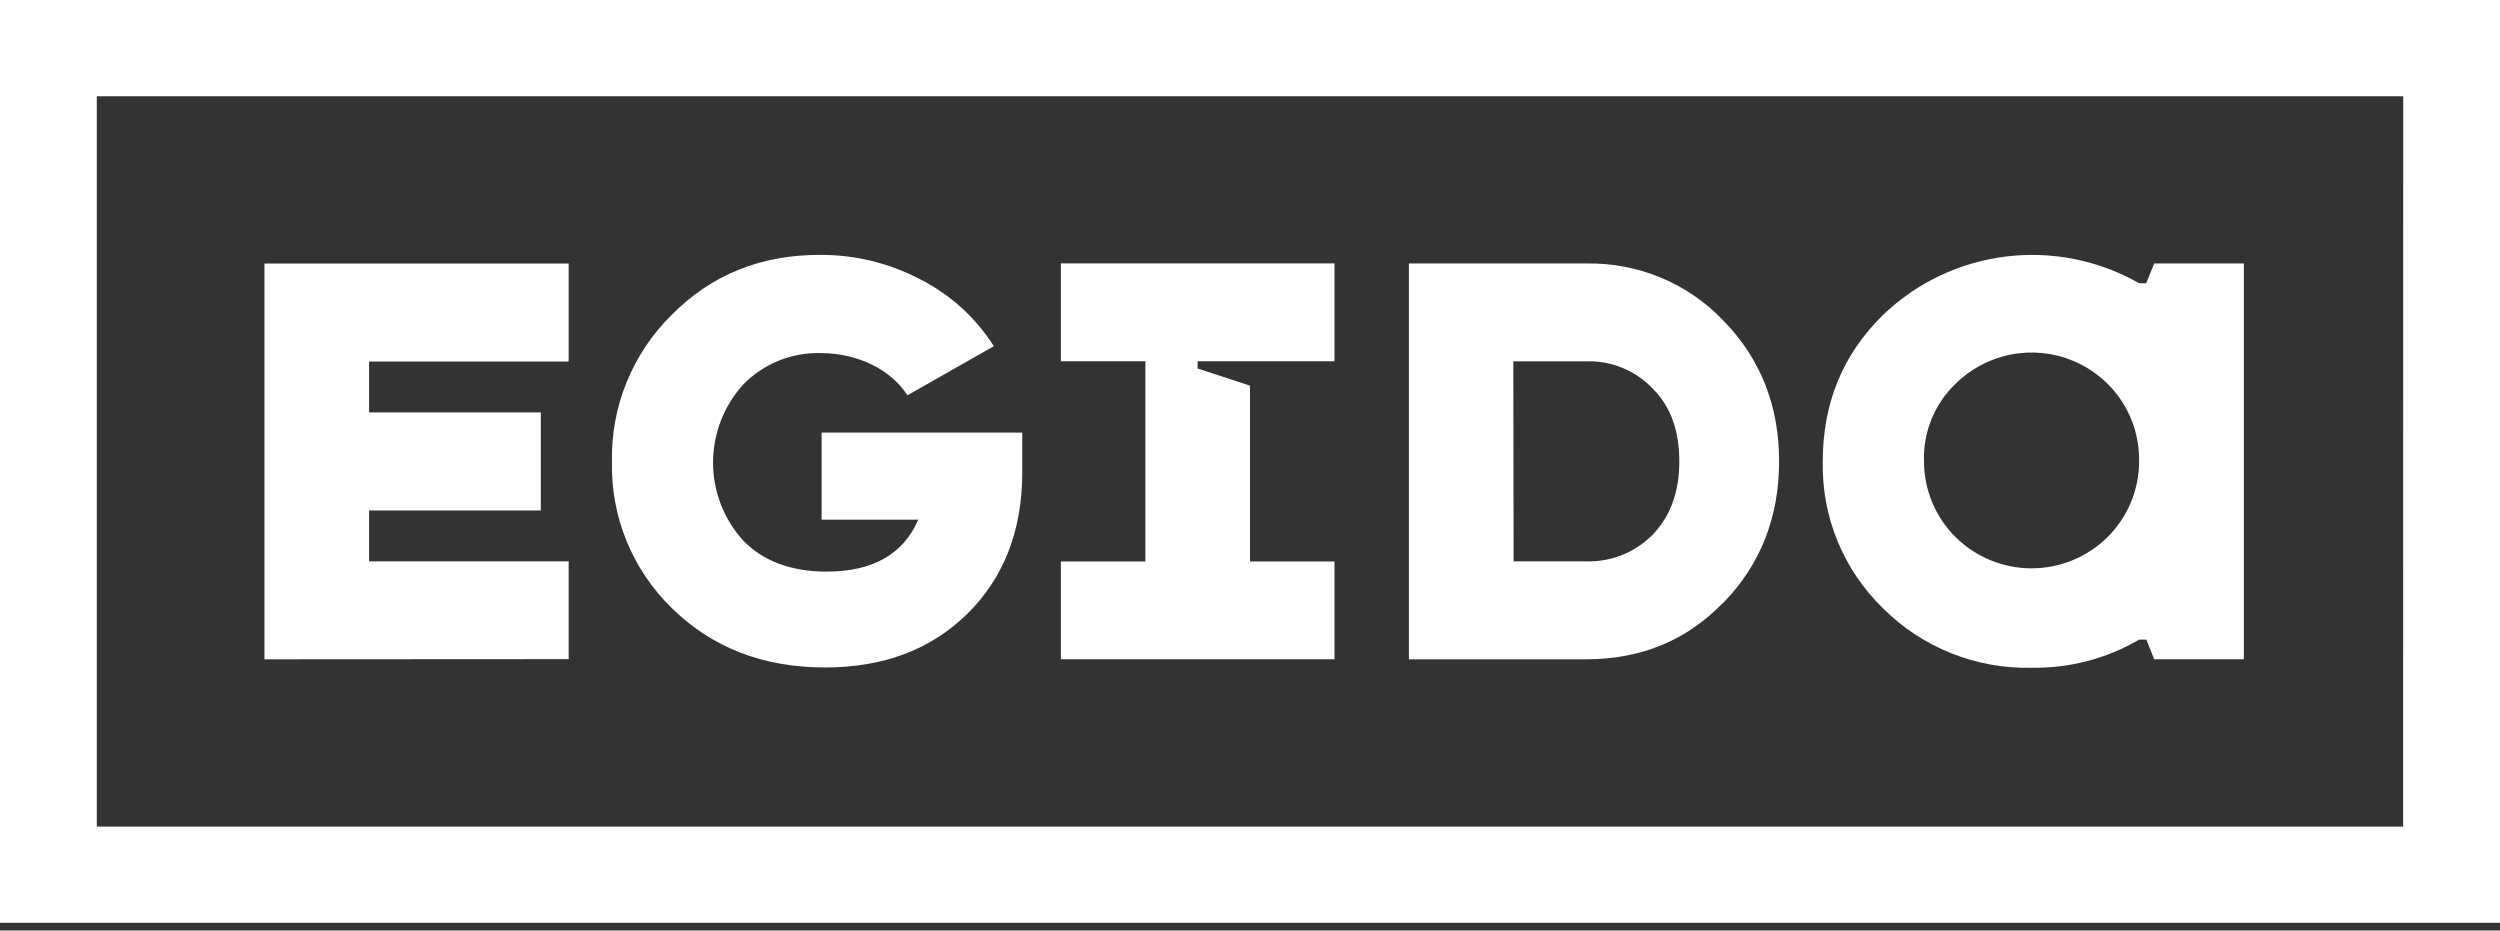
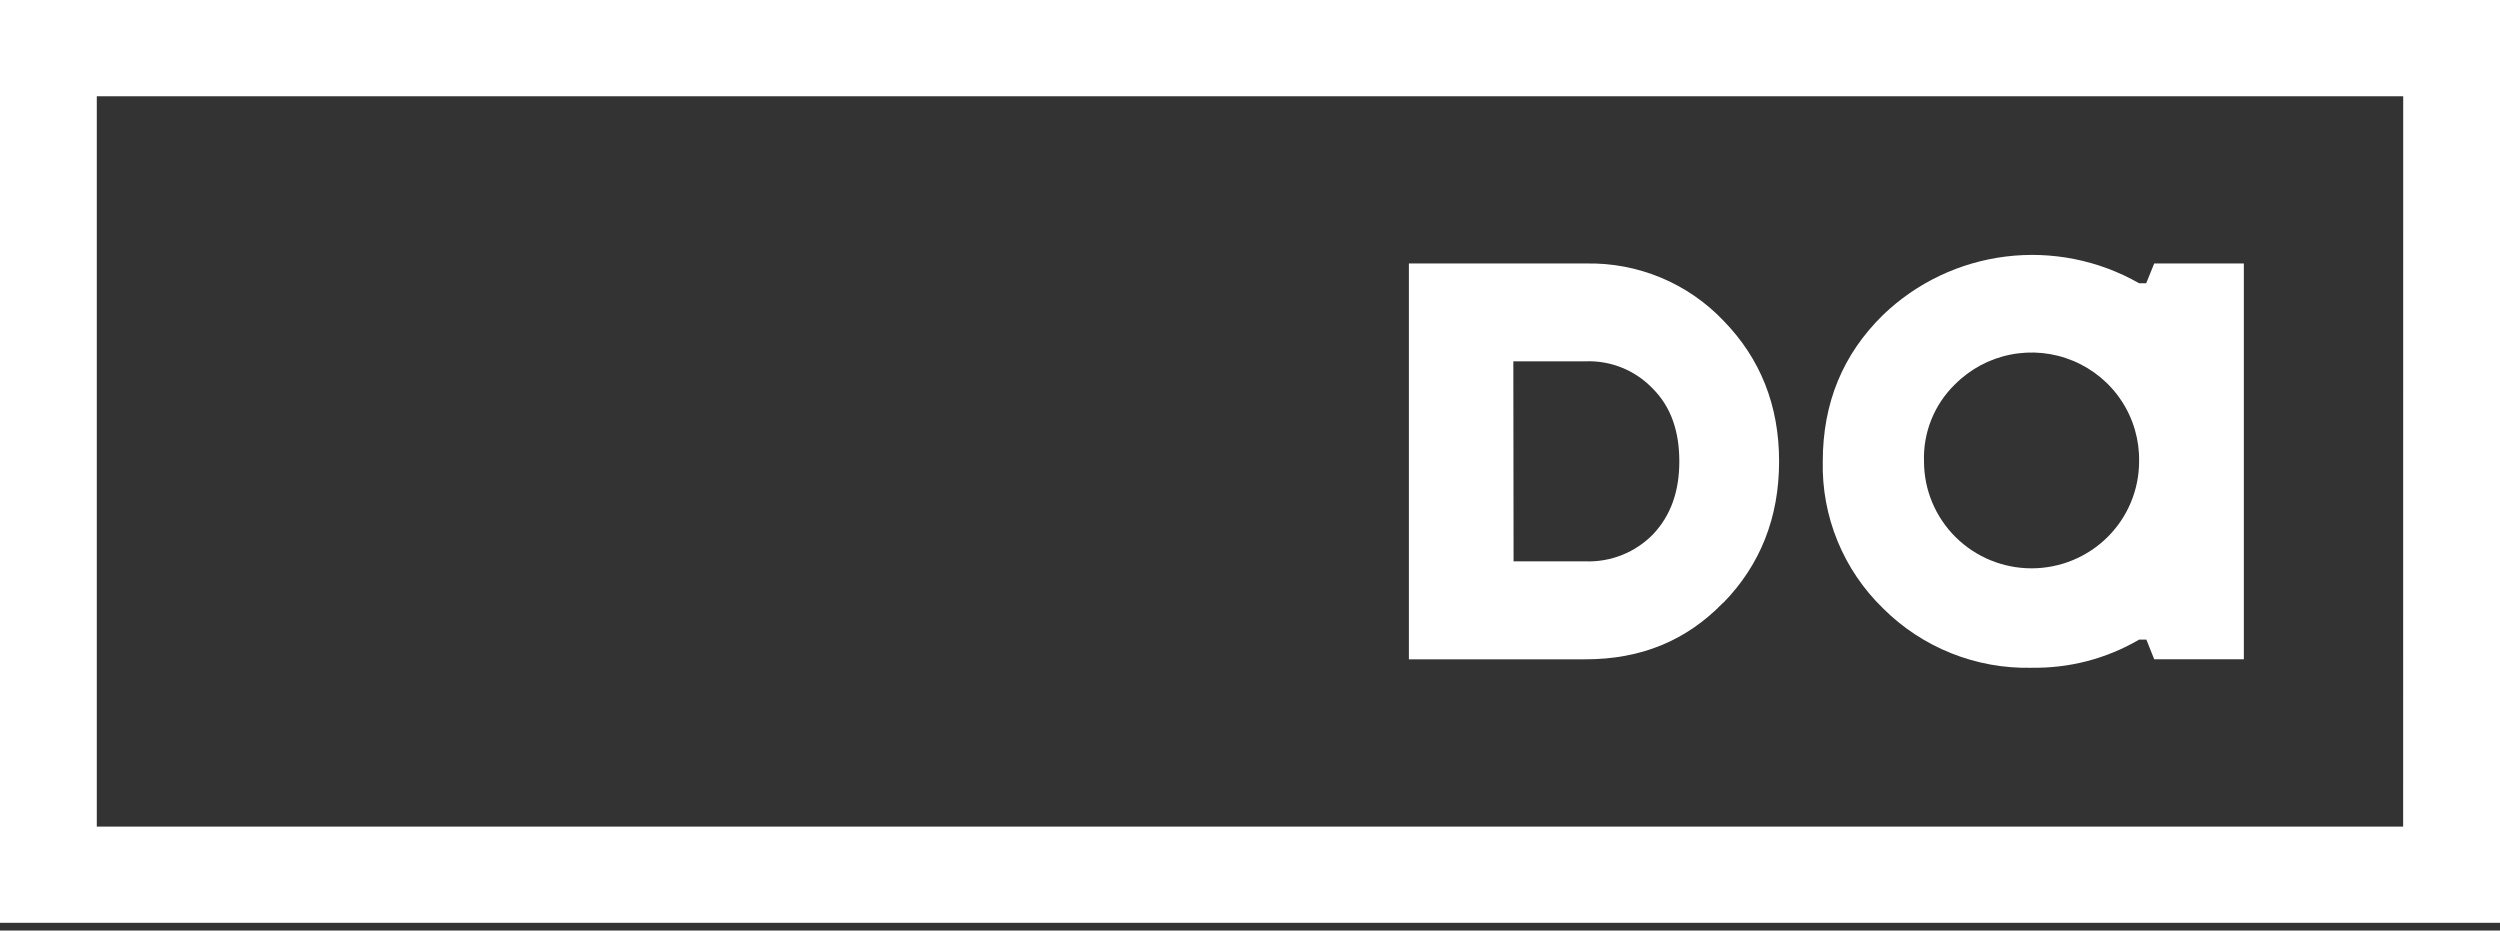
<svg xmlns="http://www.w3.org/2000/svg" width="180" height="67" viewBox="0 0 180 67" fill="none">
  <rect x="0" y="0" width="180" height="67" fill="#333333" stroke="none" />
  <path d="M124.082 43.398C126.745 40.669 128.095 37.252 128.095 33.218C128.095 29.185 126.745 25.81 124.082 23.081C122.812 21.748 121.276 20.693 119.572 19.985C117.867 19.277 116.033 18.932 114.187 18.971H101.44V47.47H114.17C118.145 47.47 121.419 46.127 124.064 43.398H124.082ZM108.96 26.015H114.152C115.061 25.98 115.967 26.14 116.808 26.484C117.649 26.828 118.406 27.348 119.027 28.009C120.317 29.313 120.911 31.063 120.911 33.223C120.911 35.383 120.296 37.115 119.027 38.462C118.398 39.11 117.638 39.618 116.799 39.955C115.959 40.292 115.057 40.449 114.152 40.417H108.977L108.96 26.015Z" fill="white" />
-   <path d="M59.403 48.057C63.619 48.057 67.013 46.773 69.633 44.207C72.253 41.641 73.6 38.219 73.6 34.036V31.149H59.158V37.415H66.114C65.047 39.896 62.84 41.157 59.523 41.157C56.942 41.157 54.903 40.383 53.47 38.878C52.092 37.334 51.333 35.34 51.34 33.276C51.347 31.211 52.12 29.222 53.509 27.688C54.227 26.951 55.091 26.368 56.046 25.978C57.001 25.588 58.027 25.398 59.059 25.421C61.842 25.421 64.191 26.675 65.336 28.462L71.556 24.925C70.271 22.894 68.462 21.243 66.317 20.143C64.067 18.948 61.553 18.332 59.003 18.351C54.787 18.351 51.229 19.775 48.364 22.667C46.962 24.047 45.858 25.696 45.119 27.513C44.379 29.331 44.019 31.28 44.062 33.24C44.016 35.196 44.373 37.141 45.113 38.953C45.853 40.766 46.96 42.409 48.364 43.779C51.269 46.631 54.952 48.057 59.412 48.057" fill="white" />
  <path d="M146.272 48.076C148.991 48.125 151.671 47.425 154.015 46.053H154.54L155.104 47.469H161.557V18.969H155.104L154.527 20.394H154.015C151.11 18.735 147.74 18.06 144.415 18.471C141.09 18.882 137.989 20.357 135.581 22.673C132.673 25.522 131.24 29.025 131.24 33.217C131.194 35.183 131.556 37.138 132.303 38.959C133.049 40.78 134.165 42.429 135.581 43.803C136.979 45.199 138.647 46.297 140.485 47.032C142.322 47.768 144.291 48.124 146.272 48.08V48.076ZM140.743 27.691C141.829 26.59 143.221 25.839 144.741 25.534C146.26 25.229 147.837 25.384 149.266 25.98C150.696 26.576 151.913 27.584 152.759 28.875C153.606 30.166 154.044 31.68 154.015 33.221C154.015 35.263 153.199 37.221 151.747 38.665C150.295 40.109 148.325 40.92 146.272 40.92C144.218 40.92 142.248 40.109 140.796 38.665C139.344 37.221 138.528 35.263 138.528 33.221C138.492 32.196 138.671 31.175 139.052 30.223C139.433 29.27 140.009 28.407 140.743 27.686" fill="white" />
  <path d="M0 66.443H180V0H0V66.443ZM173.026 59.514H6.969V6.933H173.031L173.026 59.514Z" fill="white" />
-   <path d="M96.083 40.424H89.999V27.767L86.227 26.531V26.009H91.419H96.083V18.965H76.383V26.009H82.467V40.424H76.383V47.468H96.083V40.424Z" fill="white" />
-   <path d="M40.943 47.458V40.414H26.574V36.752H38.938V29.695H26.574V26.029H40.943V18.972H19.041V47.471L40.943 47.458Z" fill="white" />
</svg>